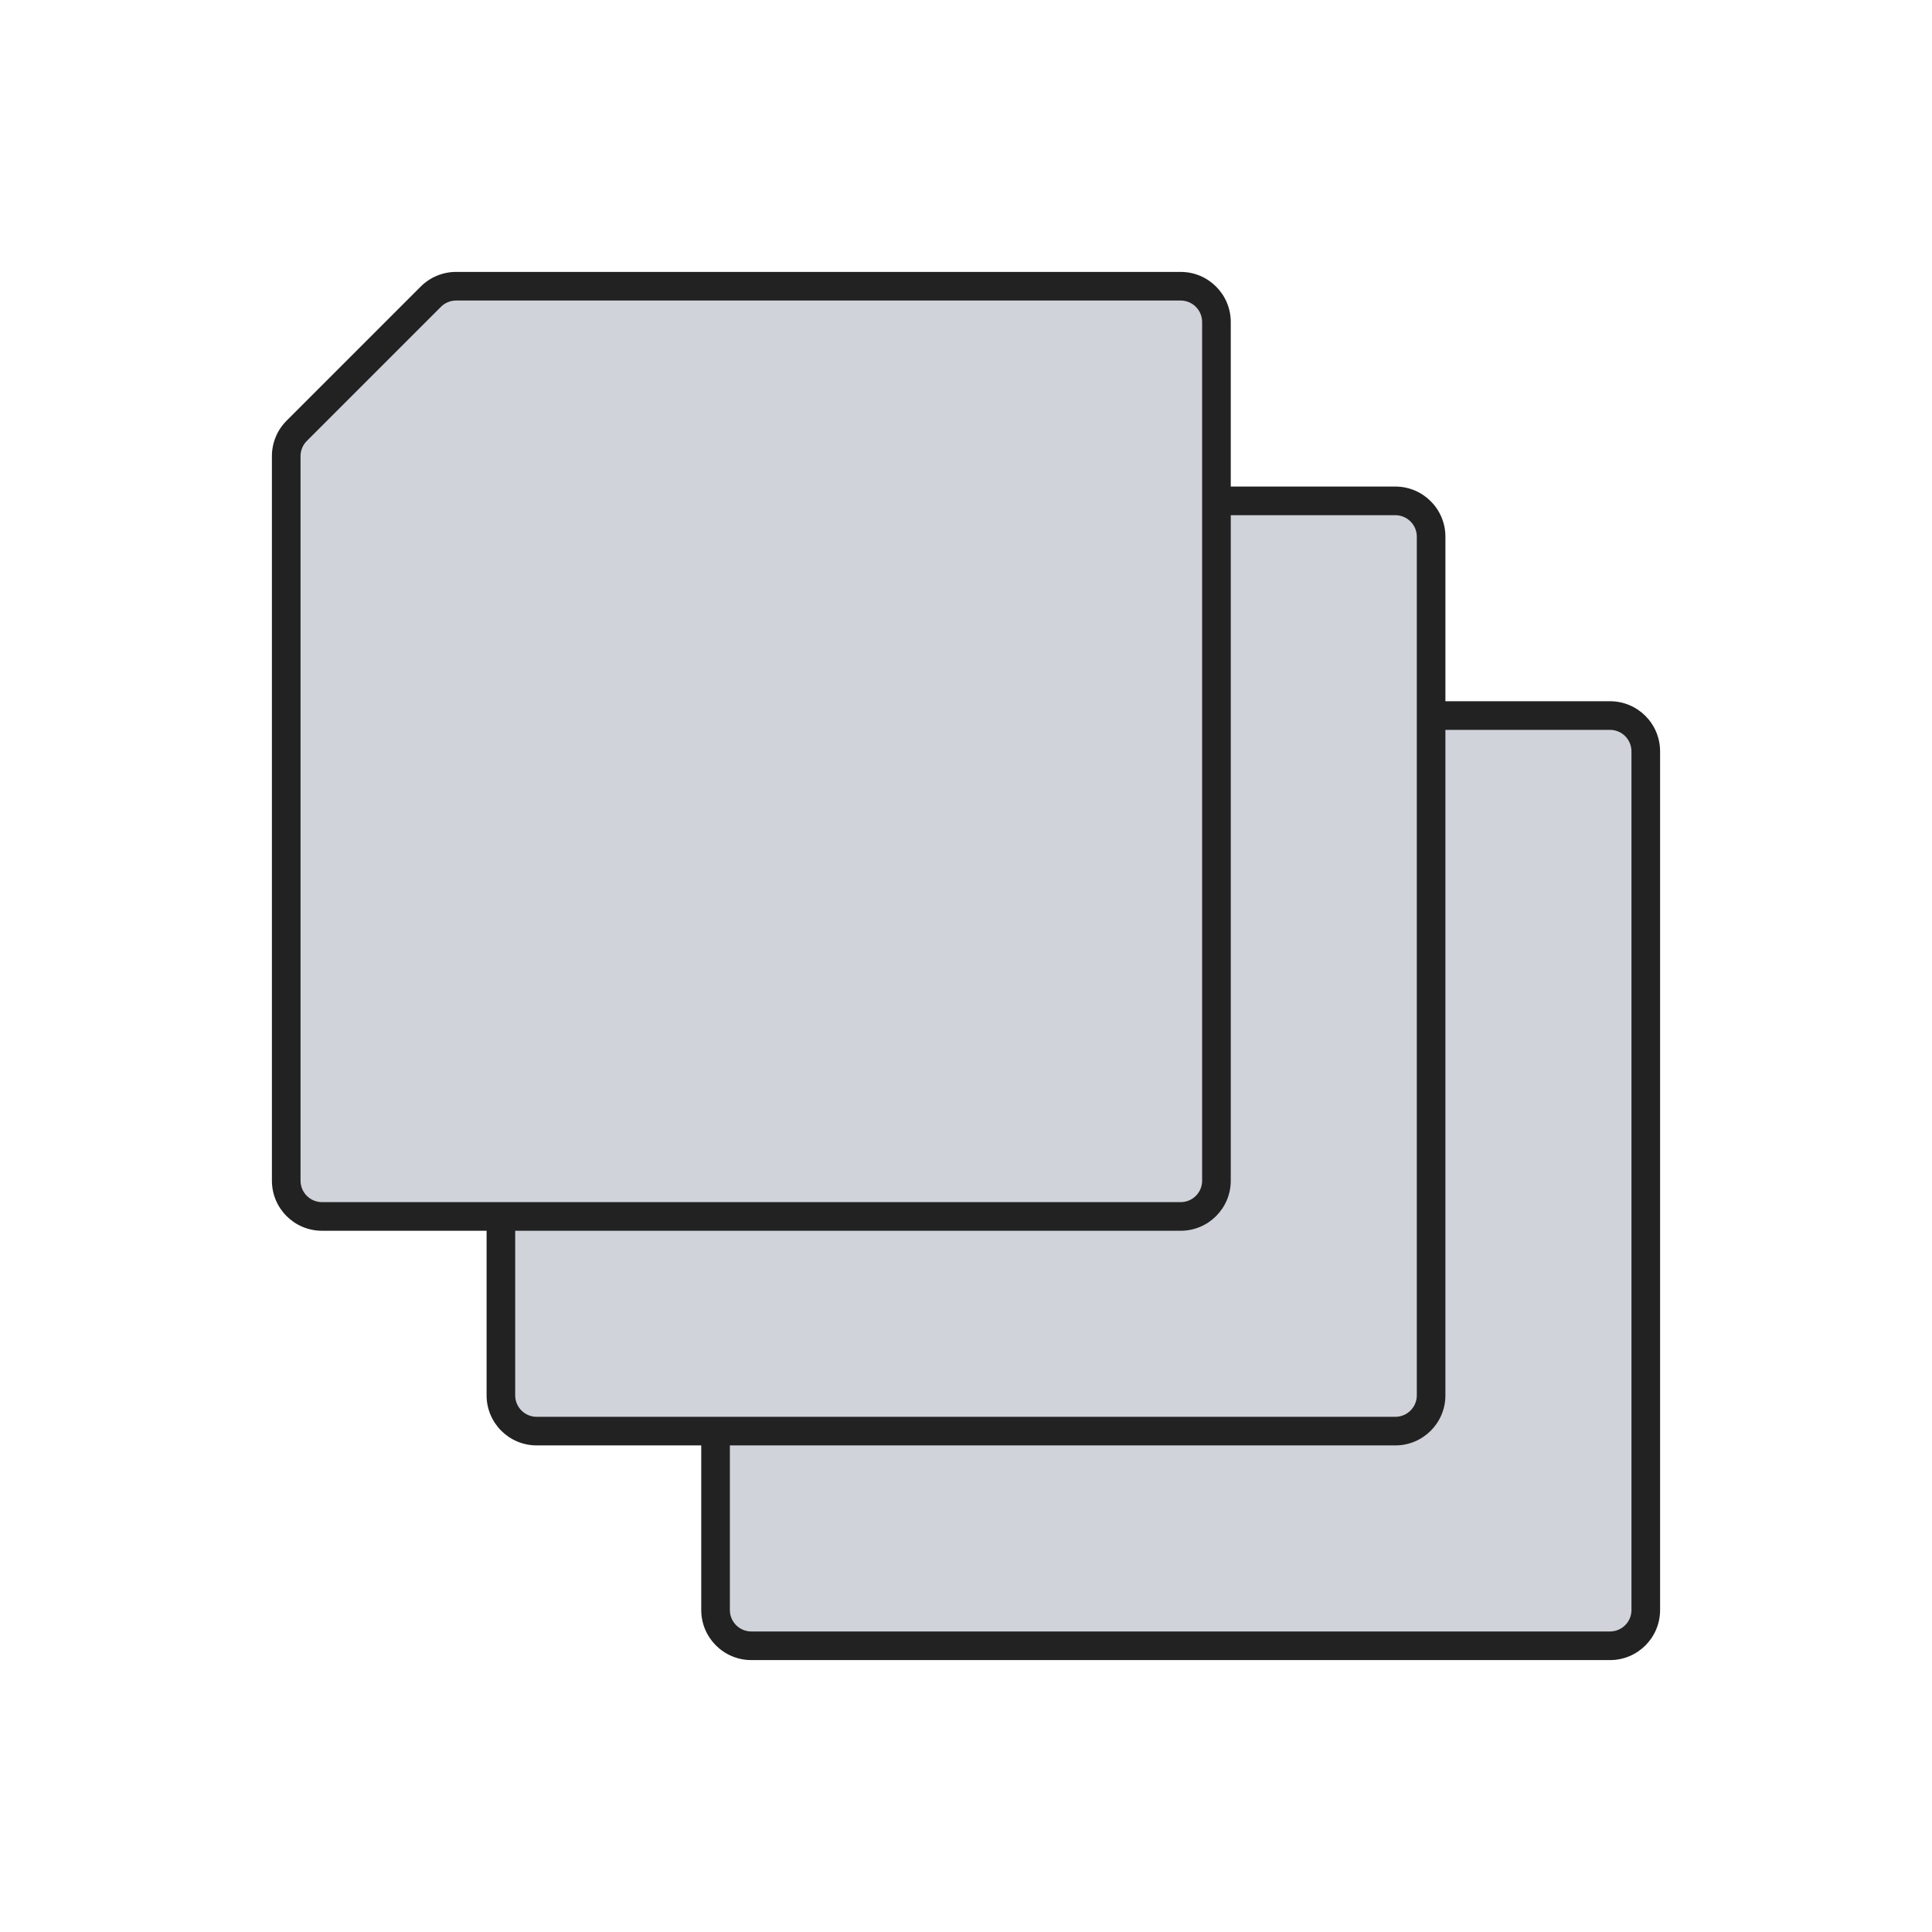
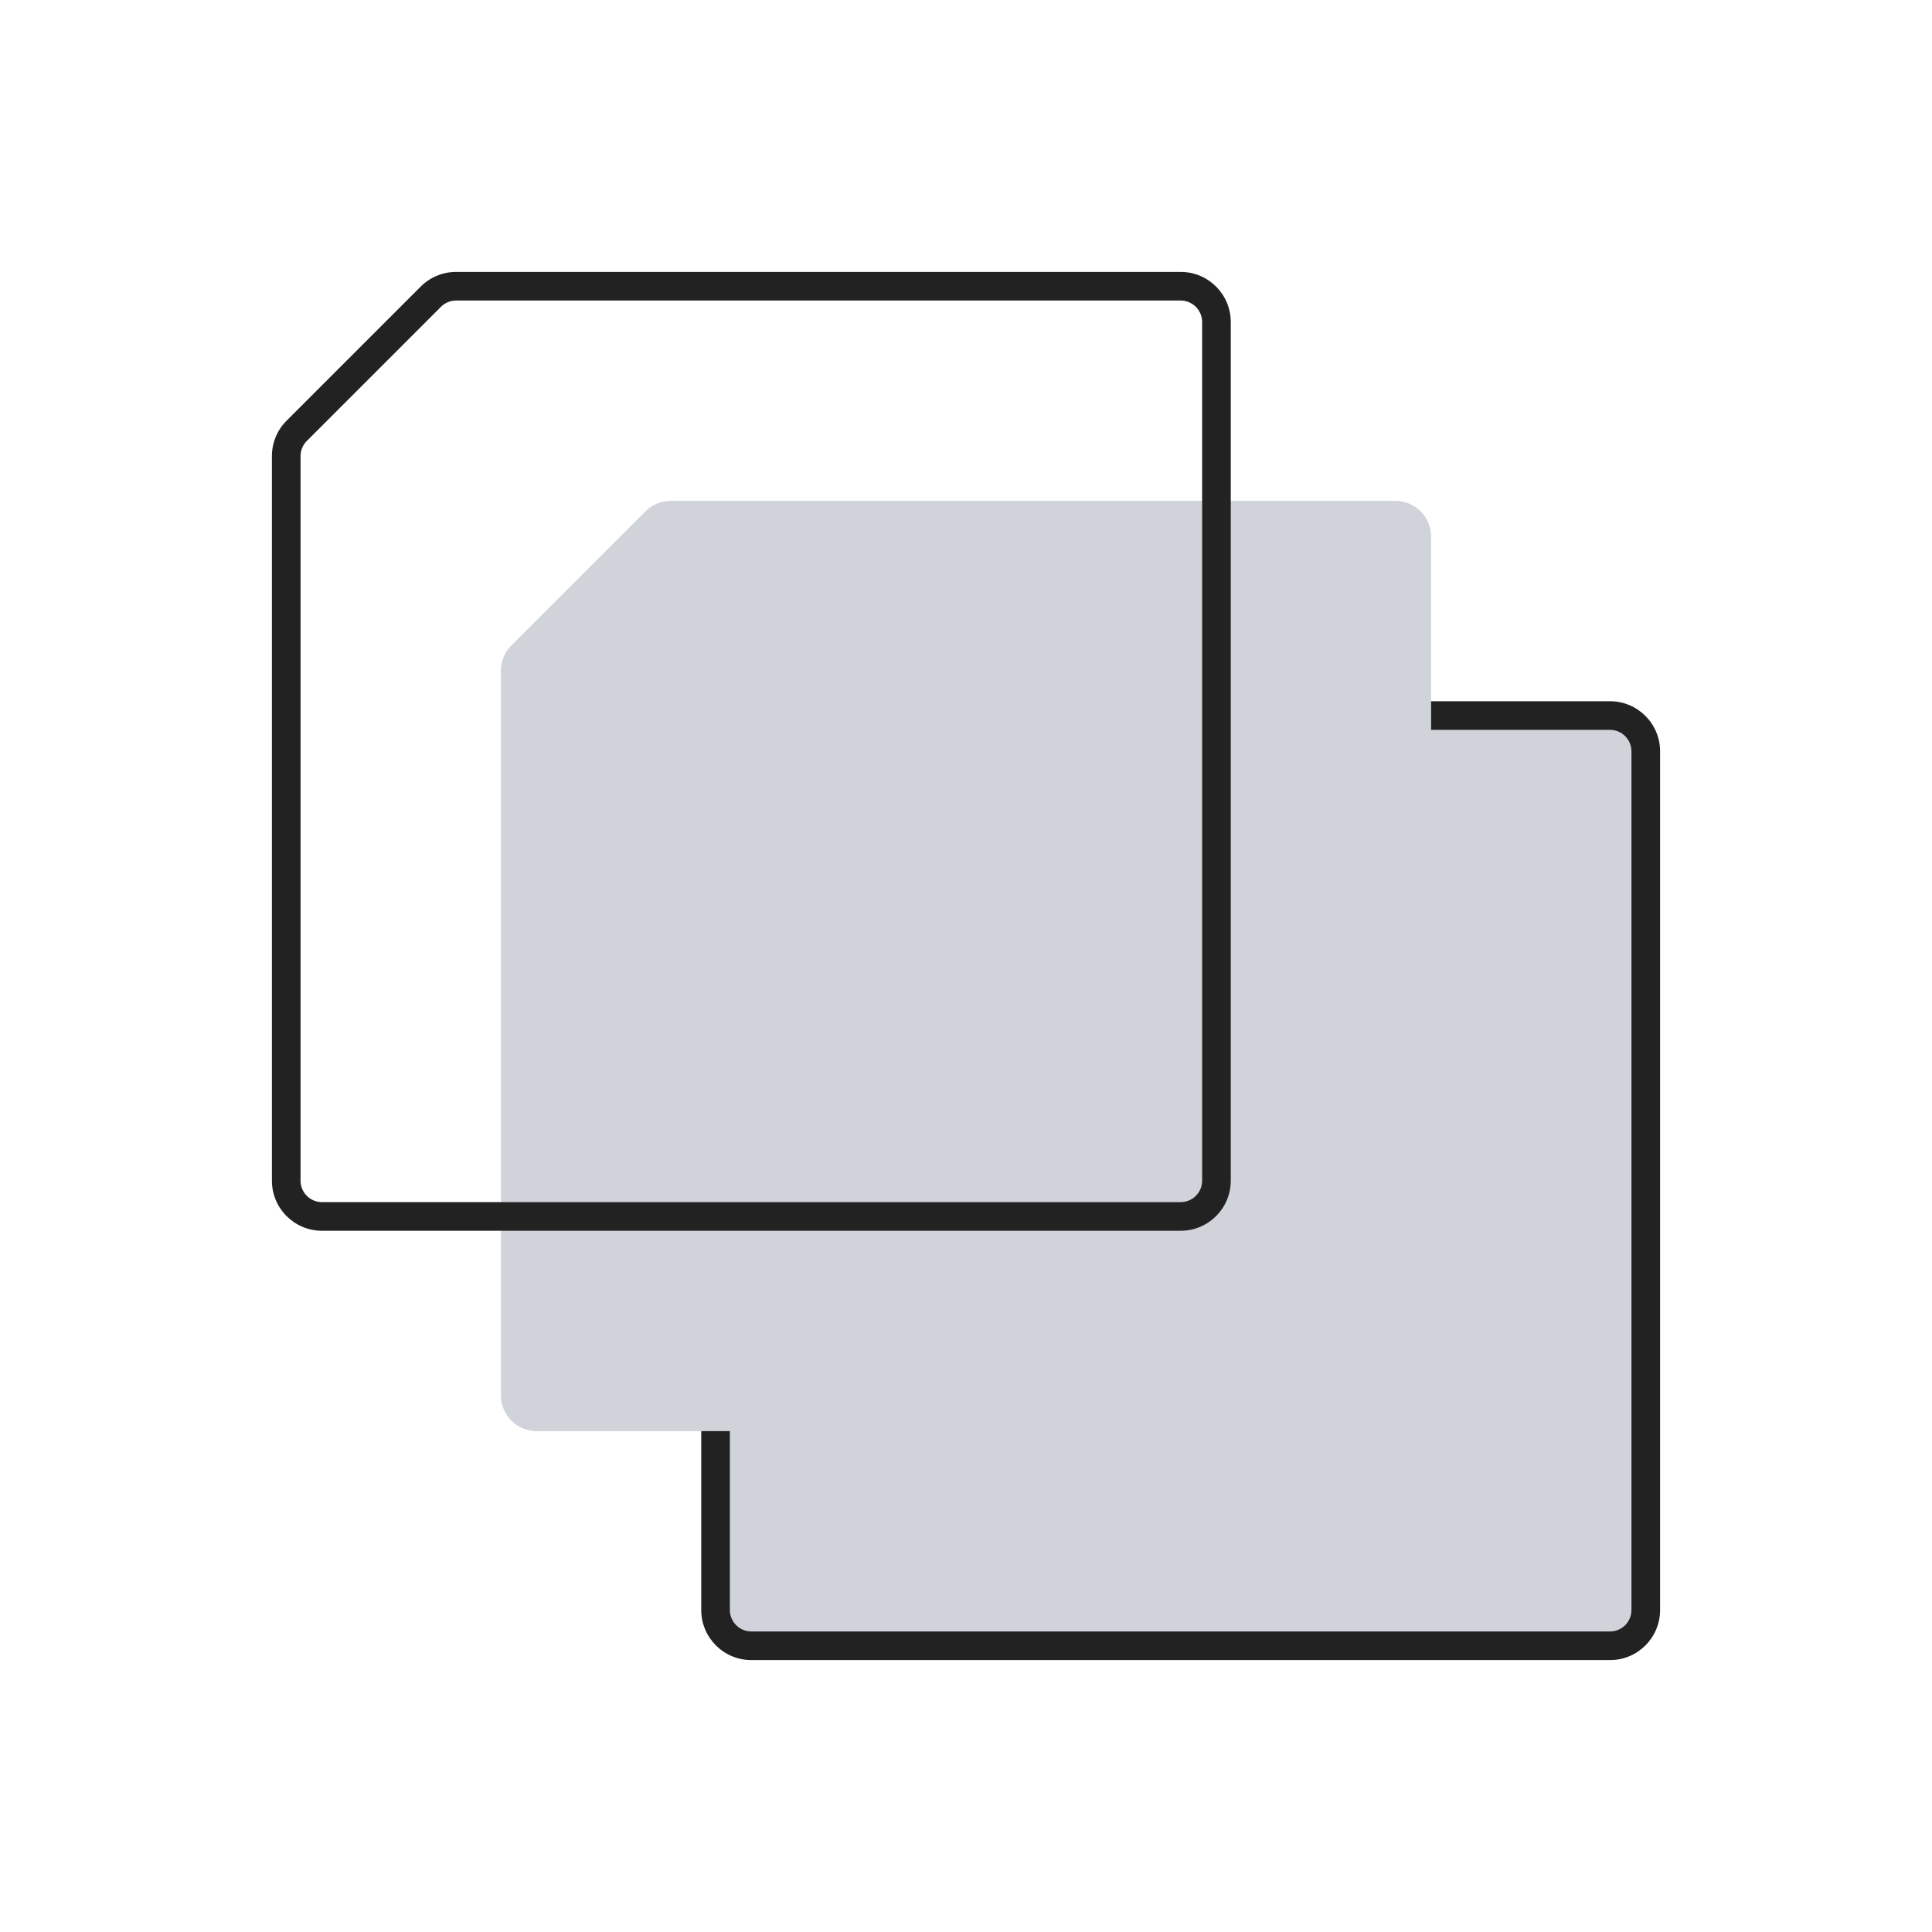
<svg xmlns="http://www.w3.org/2000/svg" width="50" height="50" viewBox="0 0 50 50" fill="none">
  <path d="M22.26 18.79L18.79 22.26C18.616 22.433 18.518 22.669 18.518 22.914V41.667C18.518 42.178 18.933 42.593 19.444 42.593H41.667C42.178 42.593 42.593 42.178 42.593 41.667V19.445C42.593 18.933 42.178 18.519 41.667 18.519H22.914C22.669 18.519 22.433 18.616 22.26 18.79Z" fill="#D0D3D9" />
  <path fill-rule="evenodd" clip-rule="evenodd" d="M22.914 18.889C22.767 18.889 22.626 18.948 22.521 19.052L22.26 18.79L22.521 19.052L19.052 22.522C18.947 22.626 18.889 22.767 18.889 22.914V41.667C18.889 41.974 19.138 42.222 19.444 42.222H41.667C41.974 42.222 42.222 41.974 42.222 41.667V19.445C42.222 19.138 41.974 18.889 41.667 18.889H22.914ZM21.998 18.528C22.241 18.285 22.571 18.148 22.914 18.148H41.667C42.383 18.148 42.963 18.729 42.963 19.445V41.667C42.963 42.383 42.383 42.963 41.667 42.963H19.444C18.729 42.963 18.148 42.383 18.148 41.667V22.914C18.148 22.571 18.285 22.241 18.528 21.998L21.998 18.528Z" fill="#222222" />
  <path d="M16.704 13.234L13.234 16.704C13.06 16.878 12.963 17.113 12.963 17.359V36.111C12.963 36.622 13.377 37.037 13.889 37.037H36.111C36.623 37.037 37.037 36.622 37.037 36.111V13.889C37.037 13.377 36.623 12.963 36.111 12.963H17.359C17.113 12.963 16.878 13.06 16.704 13.234Z" fill="#D0D3D9" />
-   <path fill-rule="evenodd" clip-rule="evenodd" d="M17.359 13.333C17.212 13.333 17.07 13.392 16.966 13.496L16.704 13.234L16.966 13.496L13.496 16.966C13.392 17.07 13.333 17.211 13.333 17.359V36.111C13.333 36.418 13.582 36.667 13.889 36.667H36.111C36.418 36.667 36.667 36.418 36.667 36.111V13.889C36.667 13.582 36.418 13.333 36.111 13.333H17.359ZM16.442 12.972C16.685 12.729 17.015 12.592 17.359 12.592H36.111C36.827 12.592 37.407 13.173 37.407 13.889V36.111C37.407 36.827 36.827 37.407 36.111 37.407H13.889C13.173 37.407 12.593 36.827 12.593 36.111V17.359C12.593 17.015 12.729 16.685 12.972 16.442L16.442 12.972Z" fill="#222222" />
-   <path d="M11.149 7.679L7.679 11.149C7.505 11.322 7.407 11.558 7.407 11.803V30.556C7.407 31.067 7.822 31.482 8.333 31.482H30.556C31.067 31.482 31.482 31.067 31.482 30.556V8.333C31.482 7.822 31.067 7.407 30.556 7.407H11.803C11.558 7.407 11.322 7.505 11.149 7.679Z" fill="#D0D3D9" />
-   <path fill-rule="evenodd" clip-rule="evenodd" d="M11.803 7.778C11.656 7.778 11.515 7.836 11.411 7.941L7.941 11.411C7.836 11.515 7.778 11.656 7.778 11.803V30.556C7.778 30.863 8.027 31.111 8.333 31.111H30.556C30.862 31.111 31.111 30.863 31.111 30.556V8.333C31.111 8.027 30.862 7.778 30.556 7.778H11.803ZM10.887 7.417C11.13 7.174 11.46 7.037 11.803 7.037H30.556C31.271 7.037 31.852 7.617 31.852 8.333V30.556C31.852 31.272 31.271 31.852 30.556 31.852H8.333C7.617 31.852 7.037 31.272 7.037 30.556V11.803C7.037 11.46 7.174 11.13 7.417 10.887L10.887 7.417Z" fill="#222222" />
+   <path fill-rule="evenodd" clip-rule="evenodd" d="M11.803 7.778C11.656 7.778 11.515 7.836 11.411 7.941L7.941 11.411C7.836 11.515 7.778 11.656 7.778 11.803V30.556C7.778 30.863 8.027 31.111 8.333 31.111H30.556C30.862 31.111 31.111 30.863 31.111 30.556V8.333C31.111 8.027 30.862 7.778 30.556 7.778H11.803M10.887 7.417C11.13 7.174 11.46 7.037 11.803 7.037H30.556C31.271 7.037 31.852 7.617 31.852 8.333V30.556C31.852 31.272 31.271 31.852 30.556 31.852H8.333C7.617 31.852 7.037 31.272 7.037 30.556V11.803C7.037 11.46 7.174 11.13 7.417 10.887L10.887 7.417Z" fill="#222222" />
</svg>